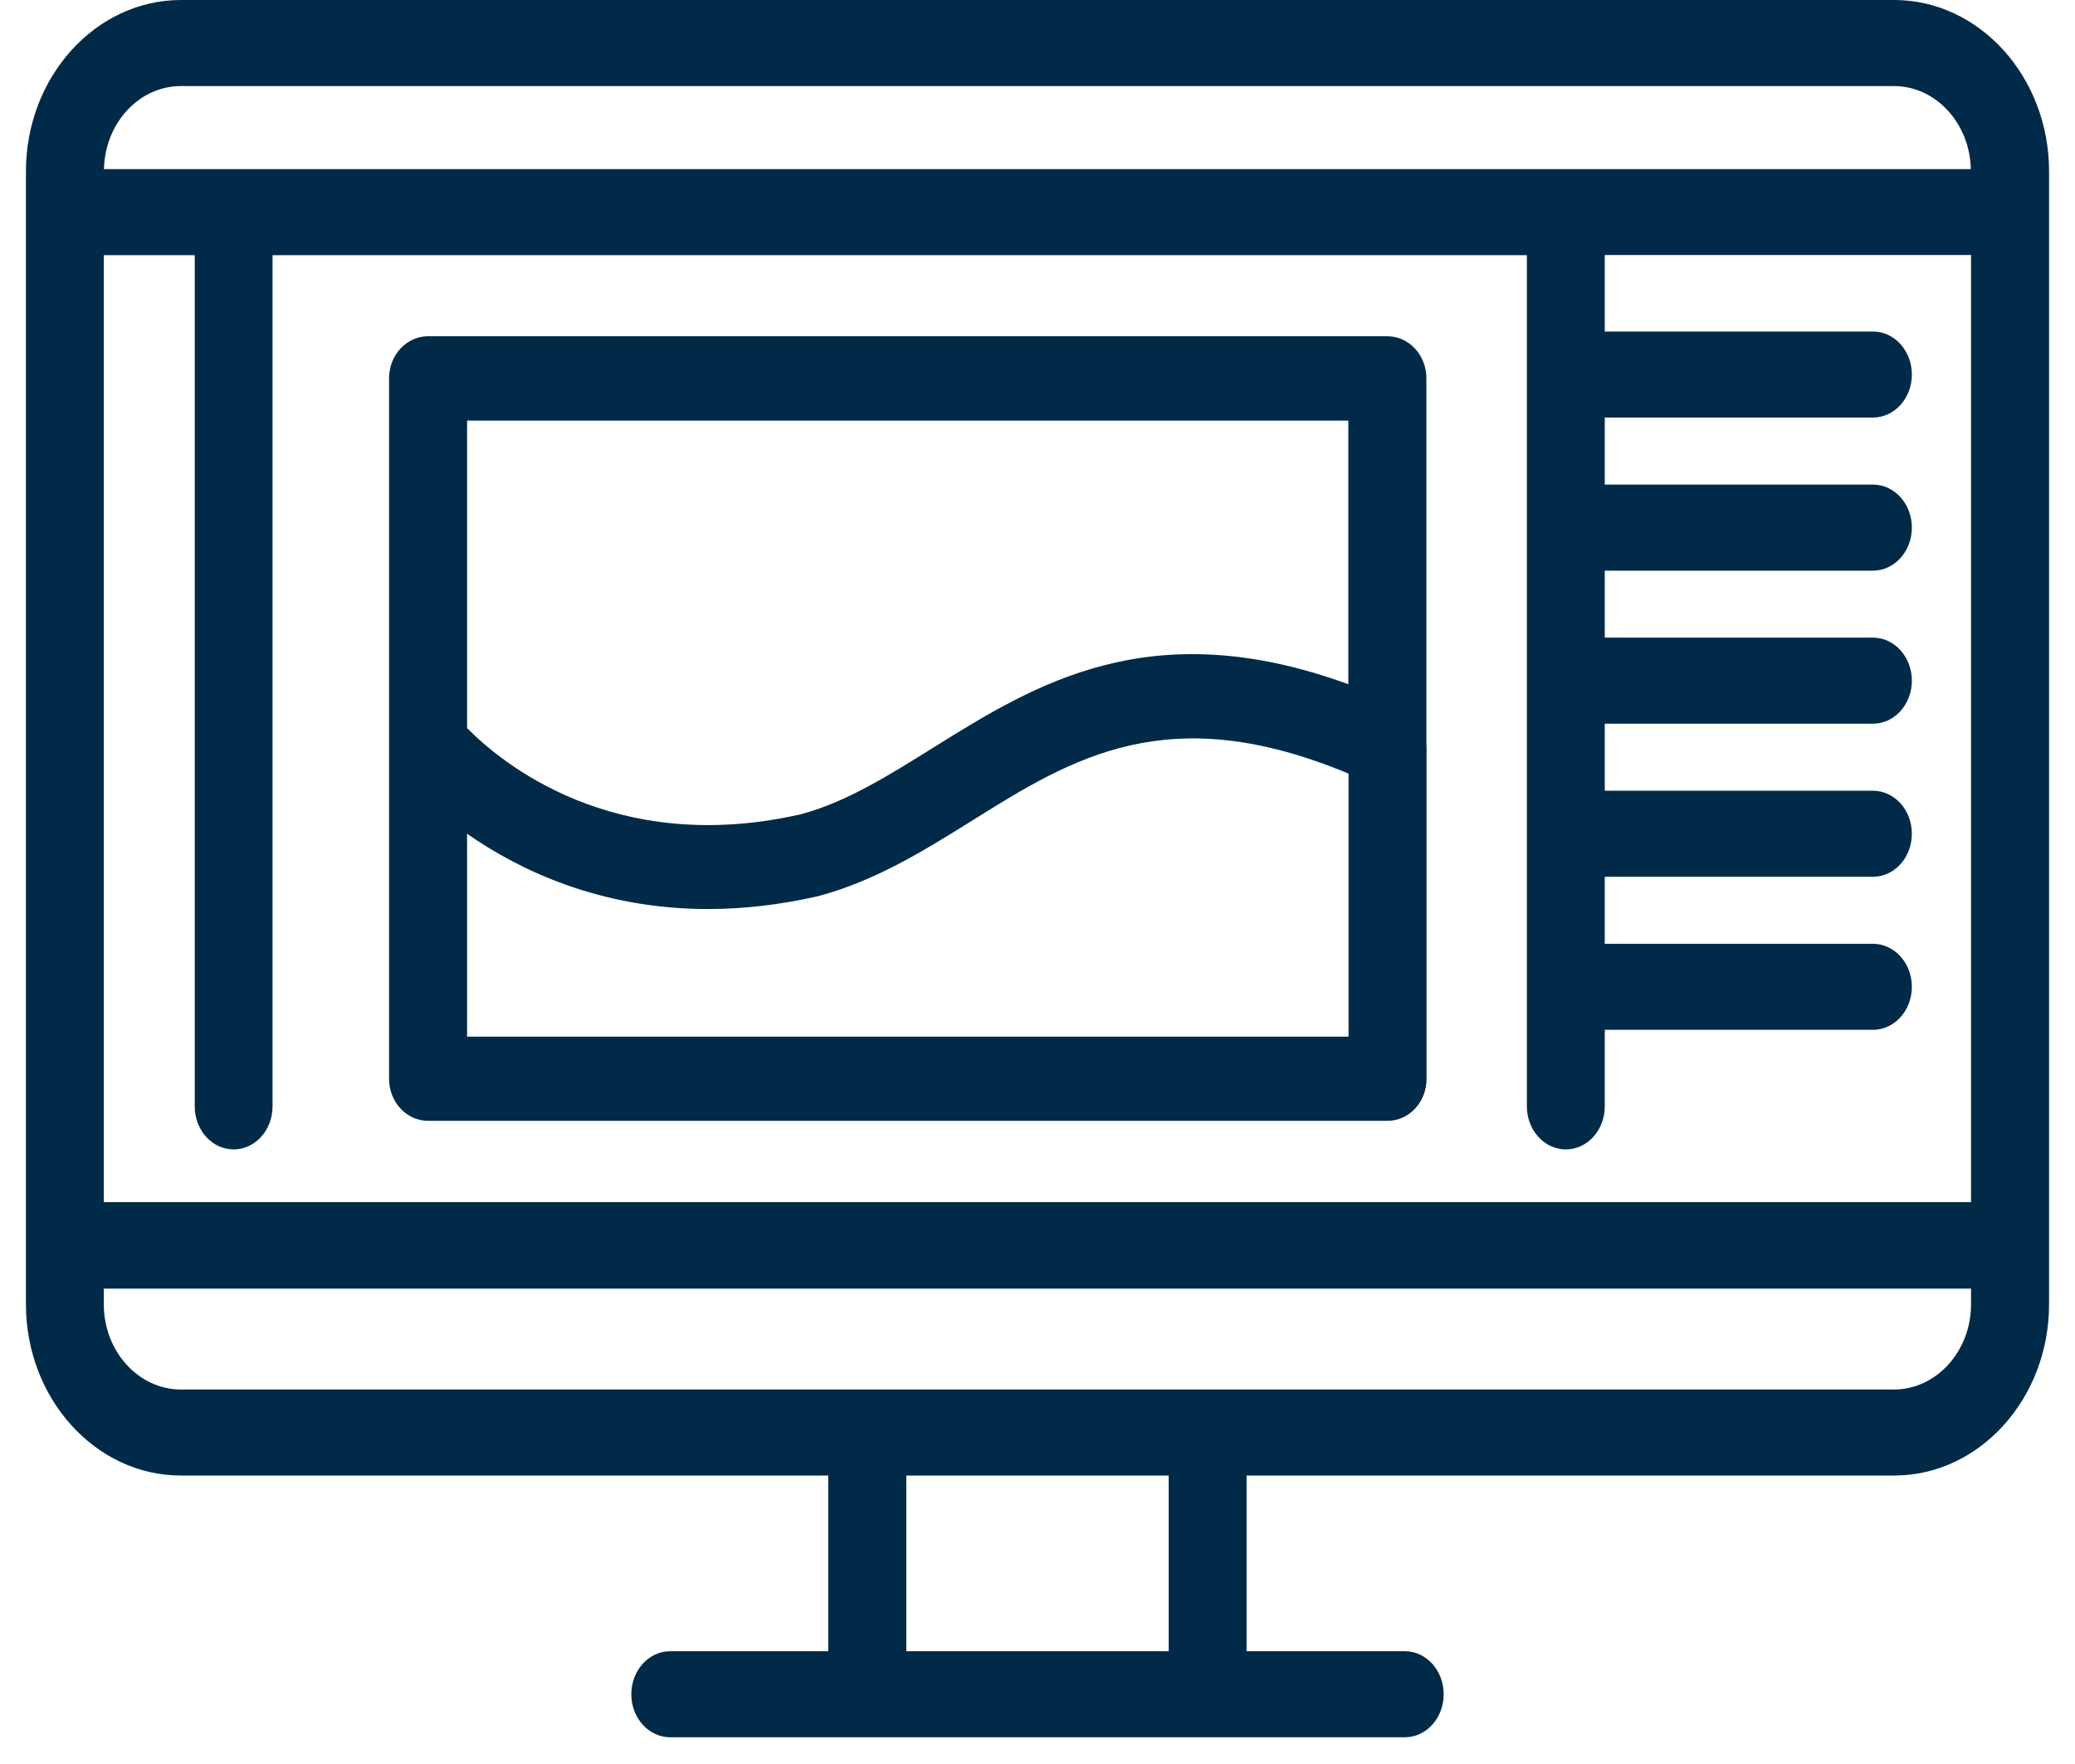
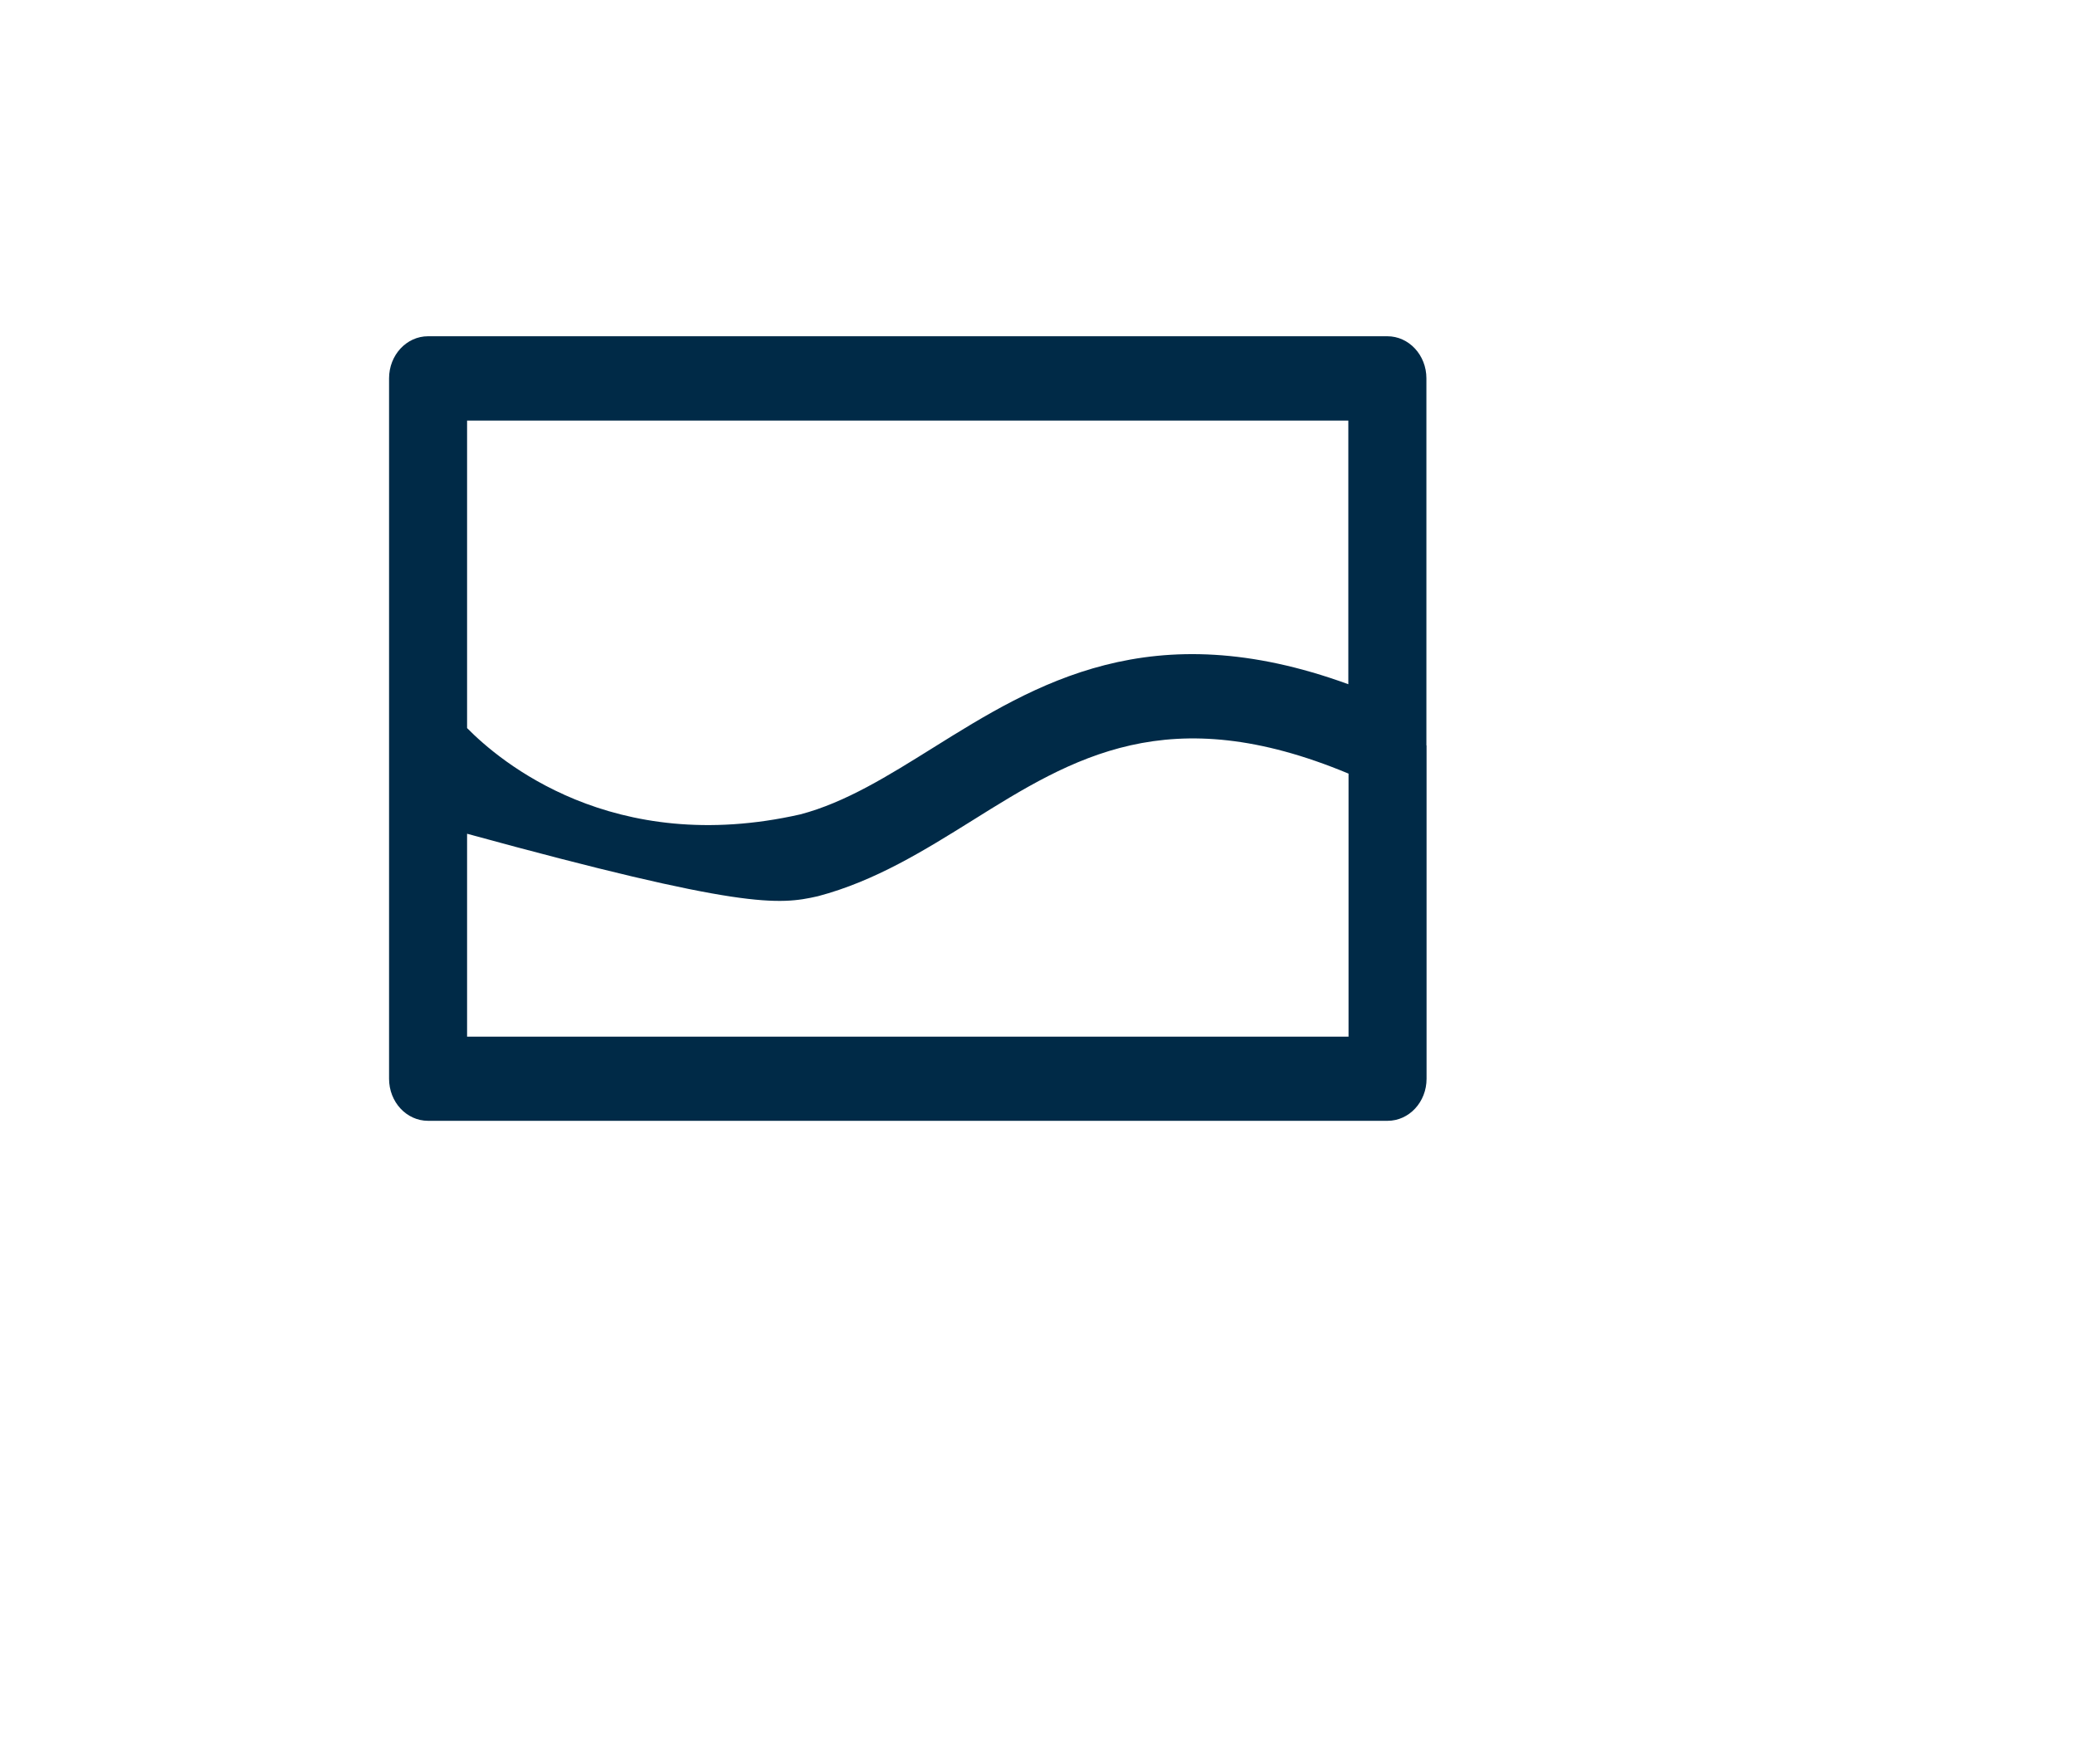
<svg xmlns="http://www.w3.org/2000/svg" width="40" height="34" viewBox="0 0 40 34" fill="none">
-   <path d="M36.509 0H3.487C1.842 0 0.5 1.483 0.5 3.302V25.139C0.5 26.958 1.842 28.44 3.487 28.44H15.966V31.826H12.92C12.505 31.826 12.17 32.197 12.17 32.656C12.17 33.114 12.505 33.485 12.92 33.485H27.08C27.495 33.485 27.83 33.114 27.83 32.656C27.83 32.197 27.495 31.826 27.08 31.826H24.03V28.44H36.513C38.158 28.44 39.5 26.958 39.5 25.139V3.302C39.5 1.483 38.158 0 36.513 0H36.509ZM2.001 4.918H3.754V21.325C3.754 21.783 4.089 22.154 4.504 22.154C4.919 22.154 5.254 21.783 5.254 21.325V4.918H29.434V21.325C29.434 21.783 29.77 22.154 30.185 22.154C30.6 22.154 30.935 21.783 30.935 21.325V19.849H36.105C36.519 19.849 36.855 19.479 36.855 19.02C36.855 18.562 36.519 18.191 36.105 18.191H30.935V16.899H36.105C36.519 16.899 36.855 16.529 36.855 16.07C36.855 15.611 36.519 15.241 36.105 15.241H30.935V13.949H36.105C36.519 13.949 36.855 13.578 36.855 13.12C36.855 12.661 36.519 12.29 36.105 12.29H30.935V10.999H36.105C36.519 10.999 36.855 10.628 36.855 10.169C36.855 9.711 36.519 9.34 36.105 9.34H30.935V8.048H36.105C36.519 8.048 36.855 7.678 36.855 7.219C36.855 6.76 36.519 6.39 36.105 6.39H30.935V4.915H37.996V23.17H2.001V4.918ZM3.487 1.659H36.509C37.315 1.659 37.972 2.373 37.992 3.26H2.004C2.025 2.373 2.678 1.659 3.487 1.659ZM22.529 31.826H17.471V28.44H22.529V31.826ZM36.509 26.782H23.283C23.283 26.782 23.283 26.782 23.28 26.782C23.276 26.782 23.28 26.782 23.276 26.782H16.724C16.724 26.782 16.724 26.782 16.72 26.782C16.717 26.782 16.72 26.782 16.717 26.782H3.487C2.668 26.782 2.001 26.044 2.001 25.139V24.837H37.996V25.139C37.996 26.044 37.328 26.782 36.509 26.782Z" fill="#002A47" />
-   <path d="M27.497 14.366V7.292C27.497 6.844 27.16 6.481 26.744 6.481H8.252C7.836 6.481 7.5 6.844 7.5 7.292V20.792C7.5 21.241 7.836 21.603 8.252 21.603H26.748C27.164 21.603 27.5 21.241 27.5 20.792V14.369L27.497 14.366ZM25.992 8.103V13.188C22.186 11.801 19.961 13.18 17.985 14.414C17.122 14.952 16.304 15.465 15.431 15.696C11.805 16.519 9.625 14.665 9.004 14.033V8.107H25.992V8.103ZM9.004 19.981V16.07C10.006 16.769 11.566 17.521 13.652 17.521C14.304 17.521 15.011 17.446 15.767 17.274C16.873 16.982 17.822 16.388 18.741 15.816C20.682 14.601 22.526 13.464 25.996 14.911V19.981H9.004Z" fill="#002A47" />
+   <path d="M27.497 14.366V7.292C27.497 6.844 27.16 6.481 26.744 6.481H8.252C7.836 6.481 7.5 6.844 7.5 7.292V20.792C7.5 21.241 7.836 21.603 8.252 21.603H26.748C27.164 21.603 27.5 21.241 27.5 20.792V14.369L27.497 14.366ZM25.992 8.103V13.188C22.186 11.801 19.961 13.18 17.985 14.414C17.122 14.952 16.304 15.465 15.431 15.696C11.805 16.519 9.625 14.665 9.004 14.033V8.107H25.992V8.103ZM9.004 19.981V16.07C14.304 17.521 15.011 17.446 15.767 17.274C16.873 16.982 17.822 16.388 18.741 15.816C20.682 14.601 22.526 13.464 25.996 14.911V19.981H9.004Z" fill="#002A47" />
</svg>